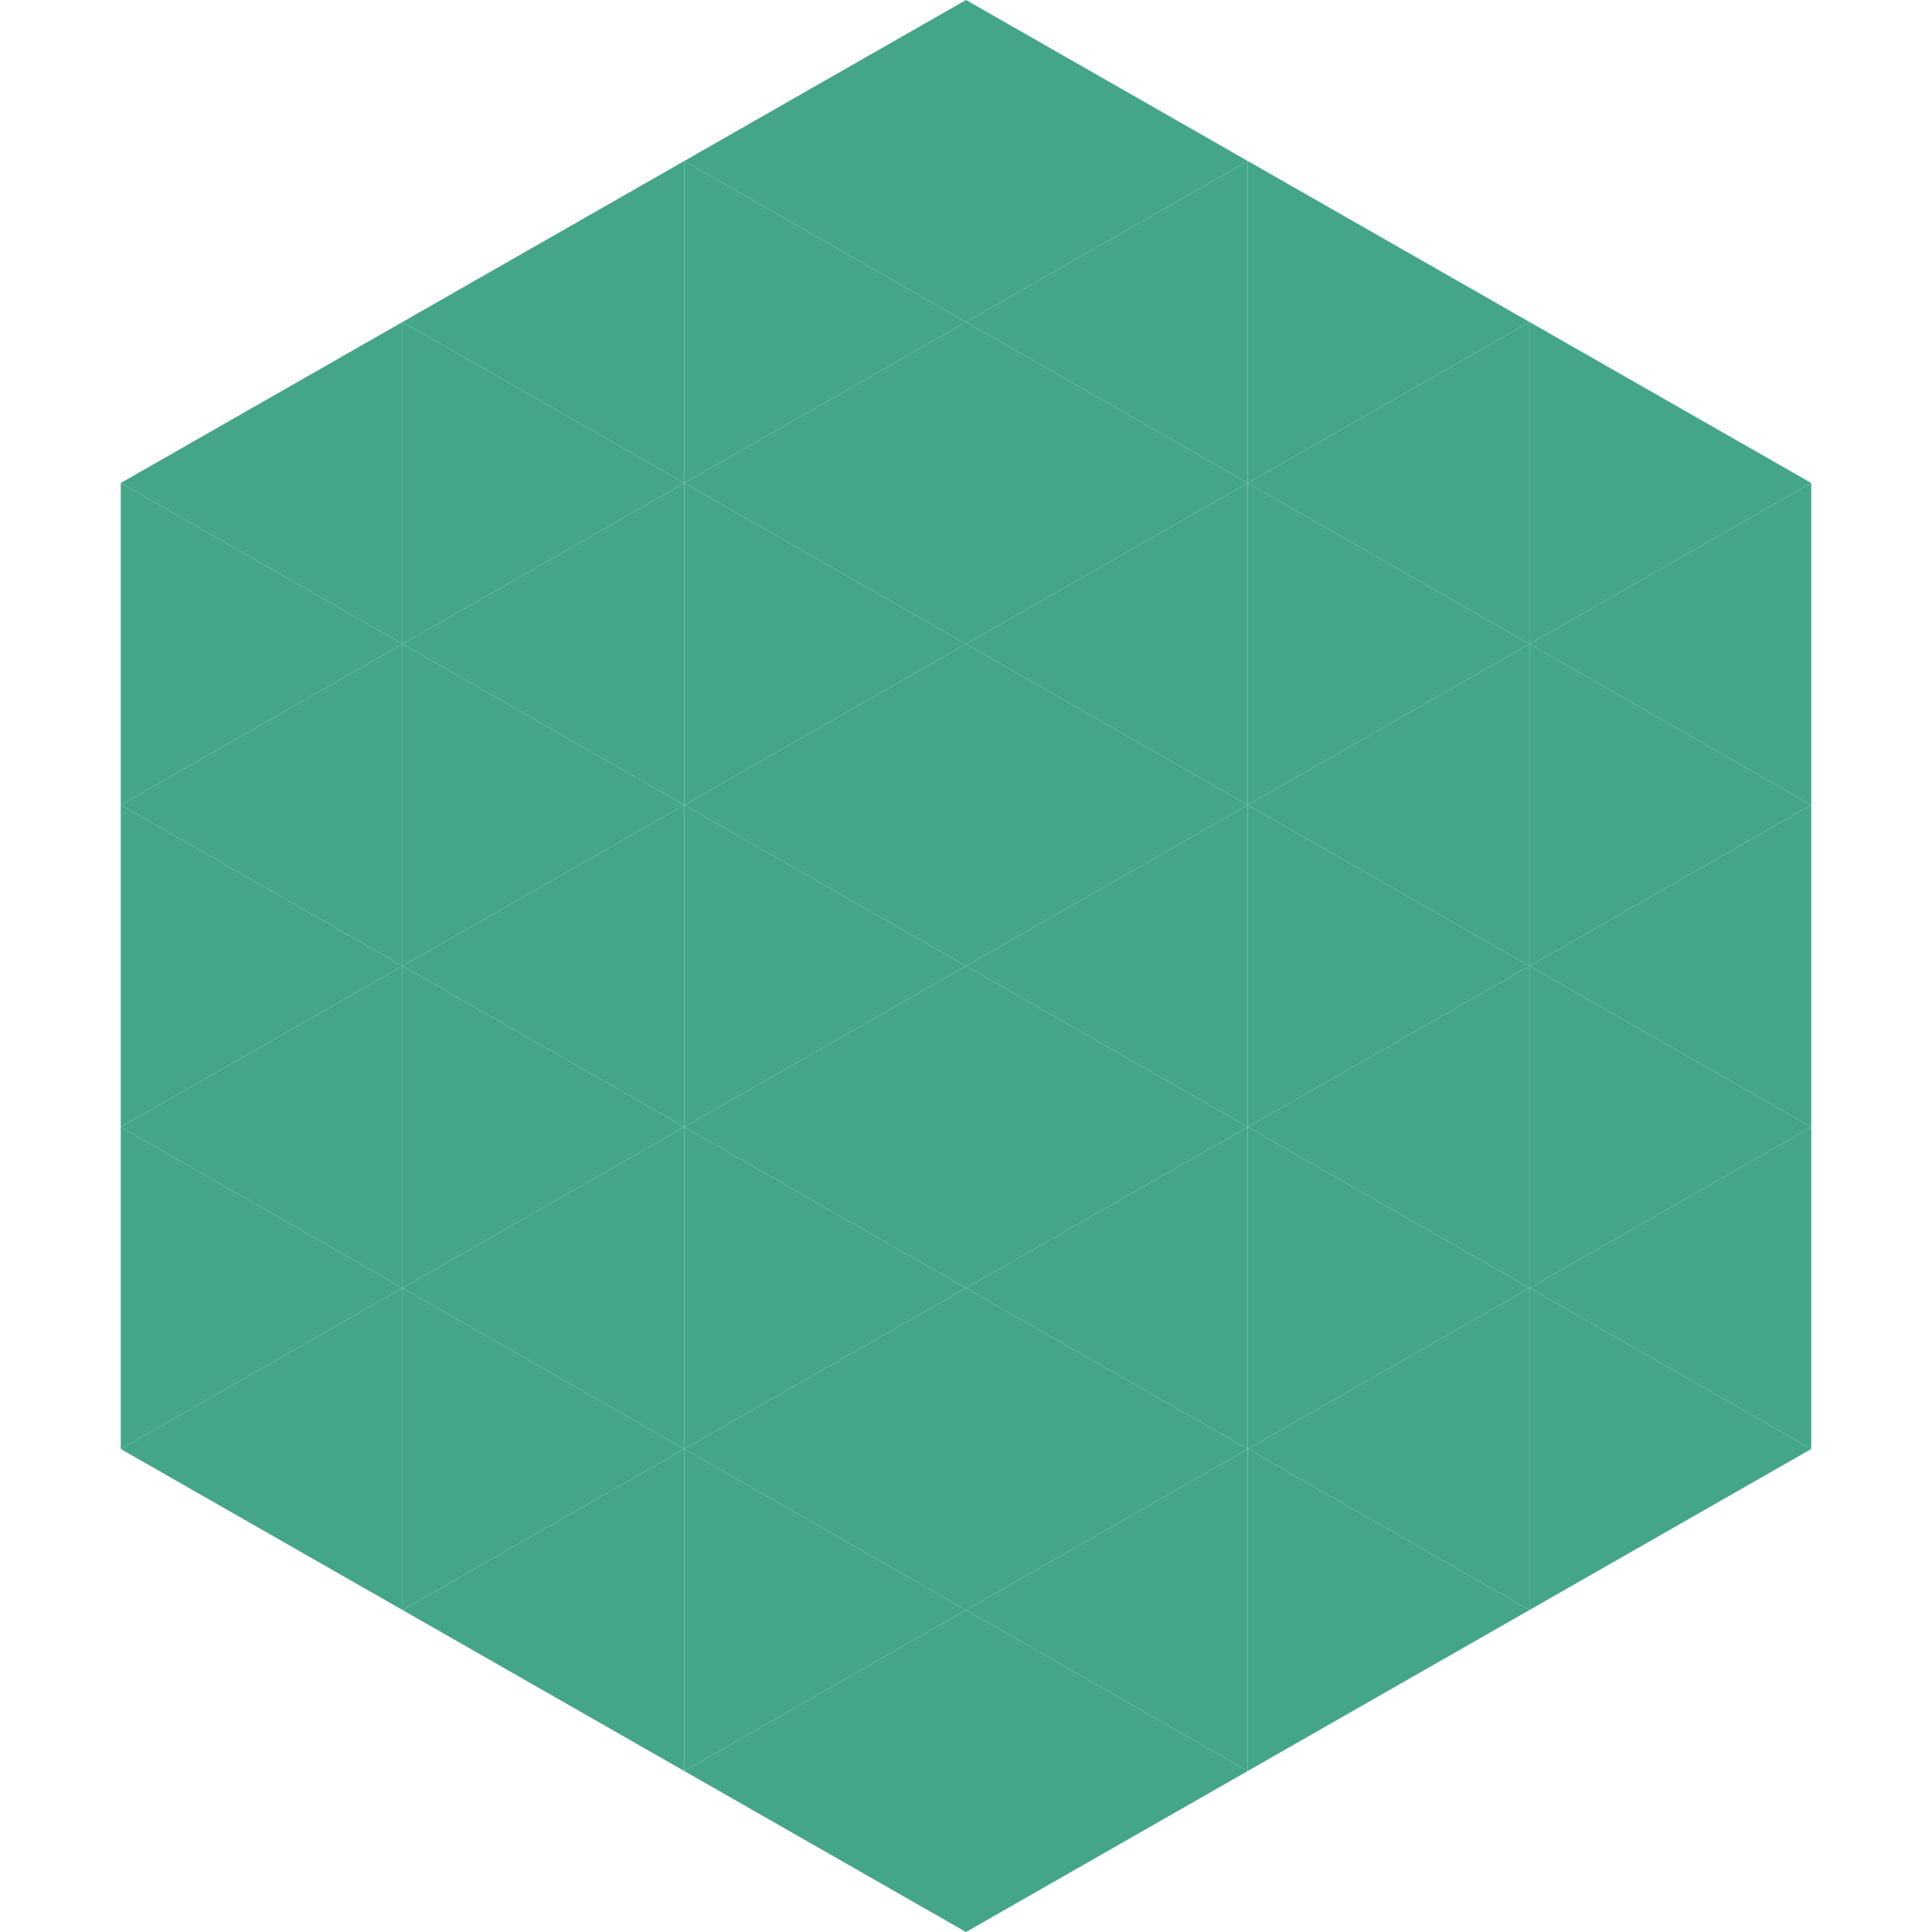
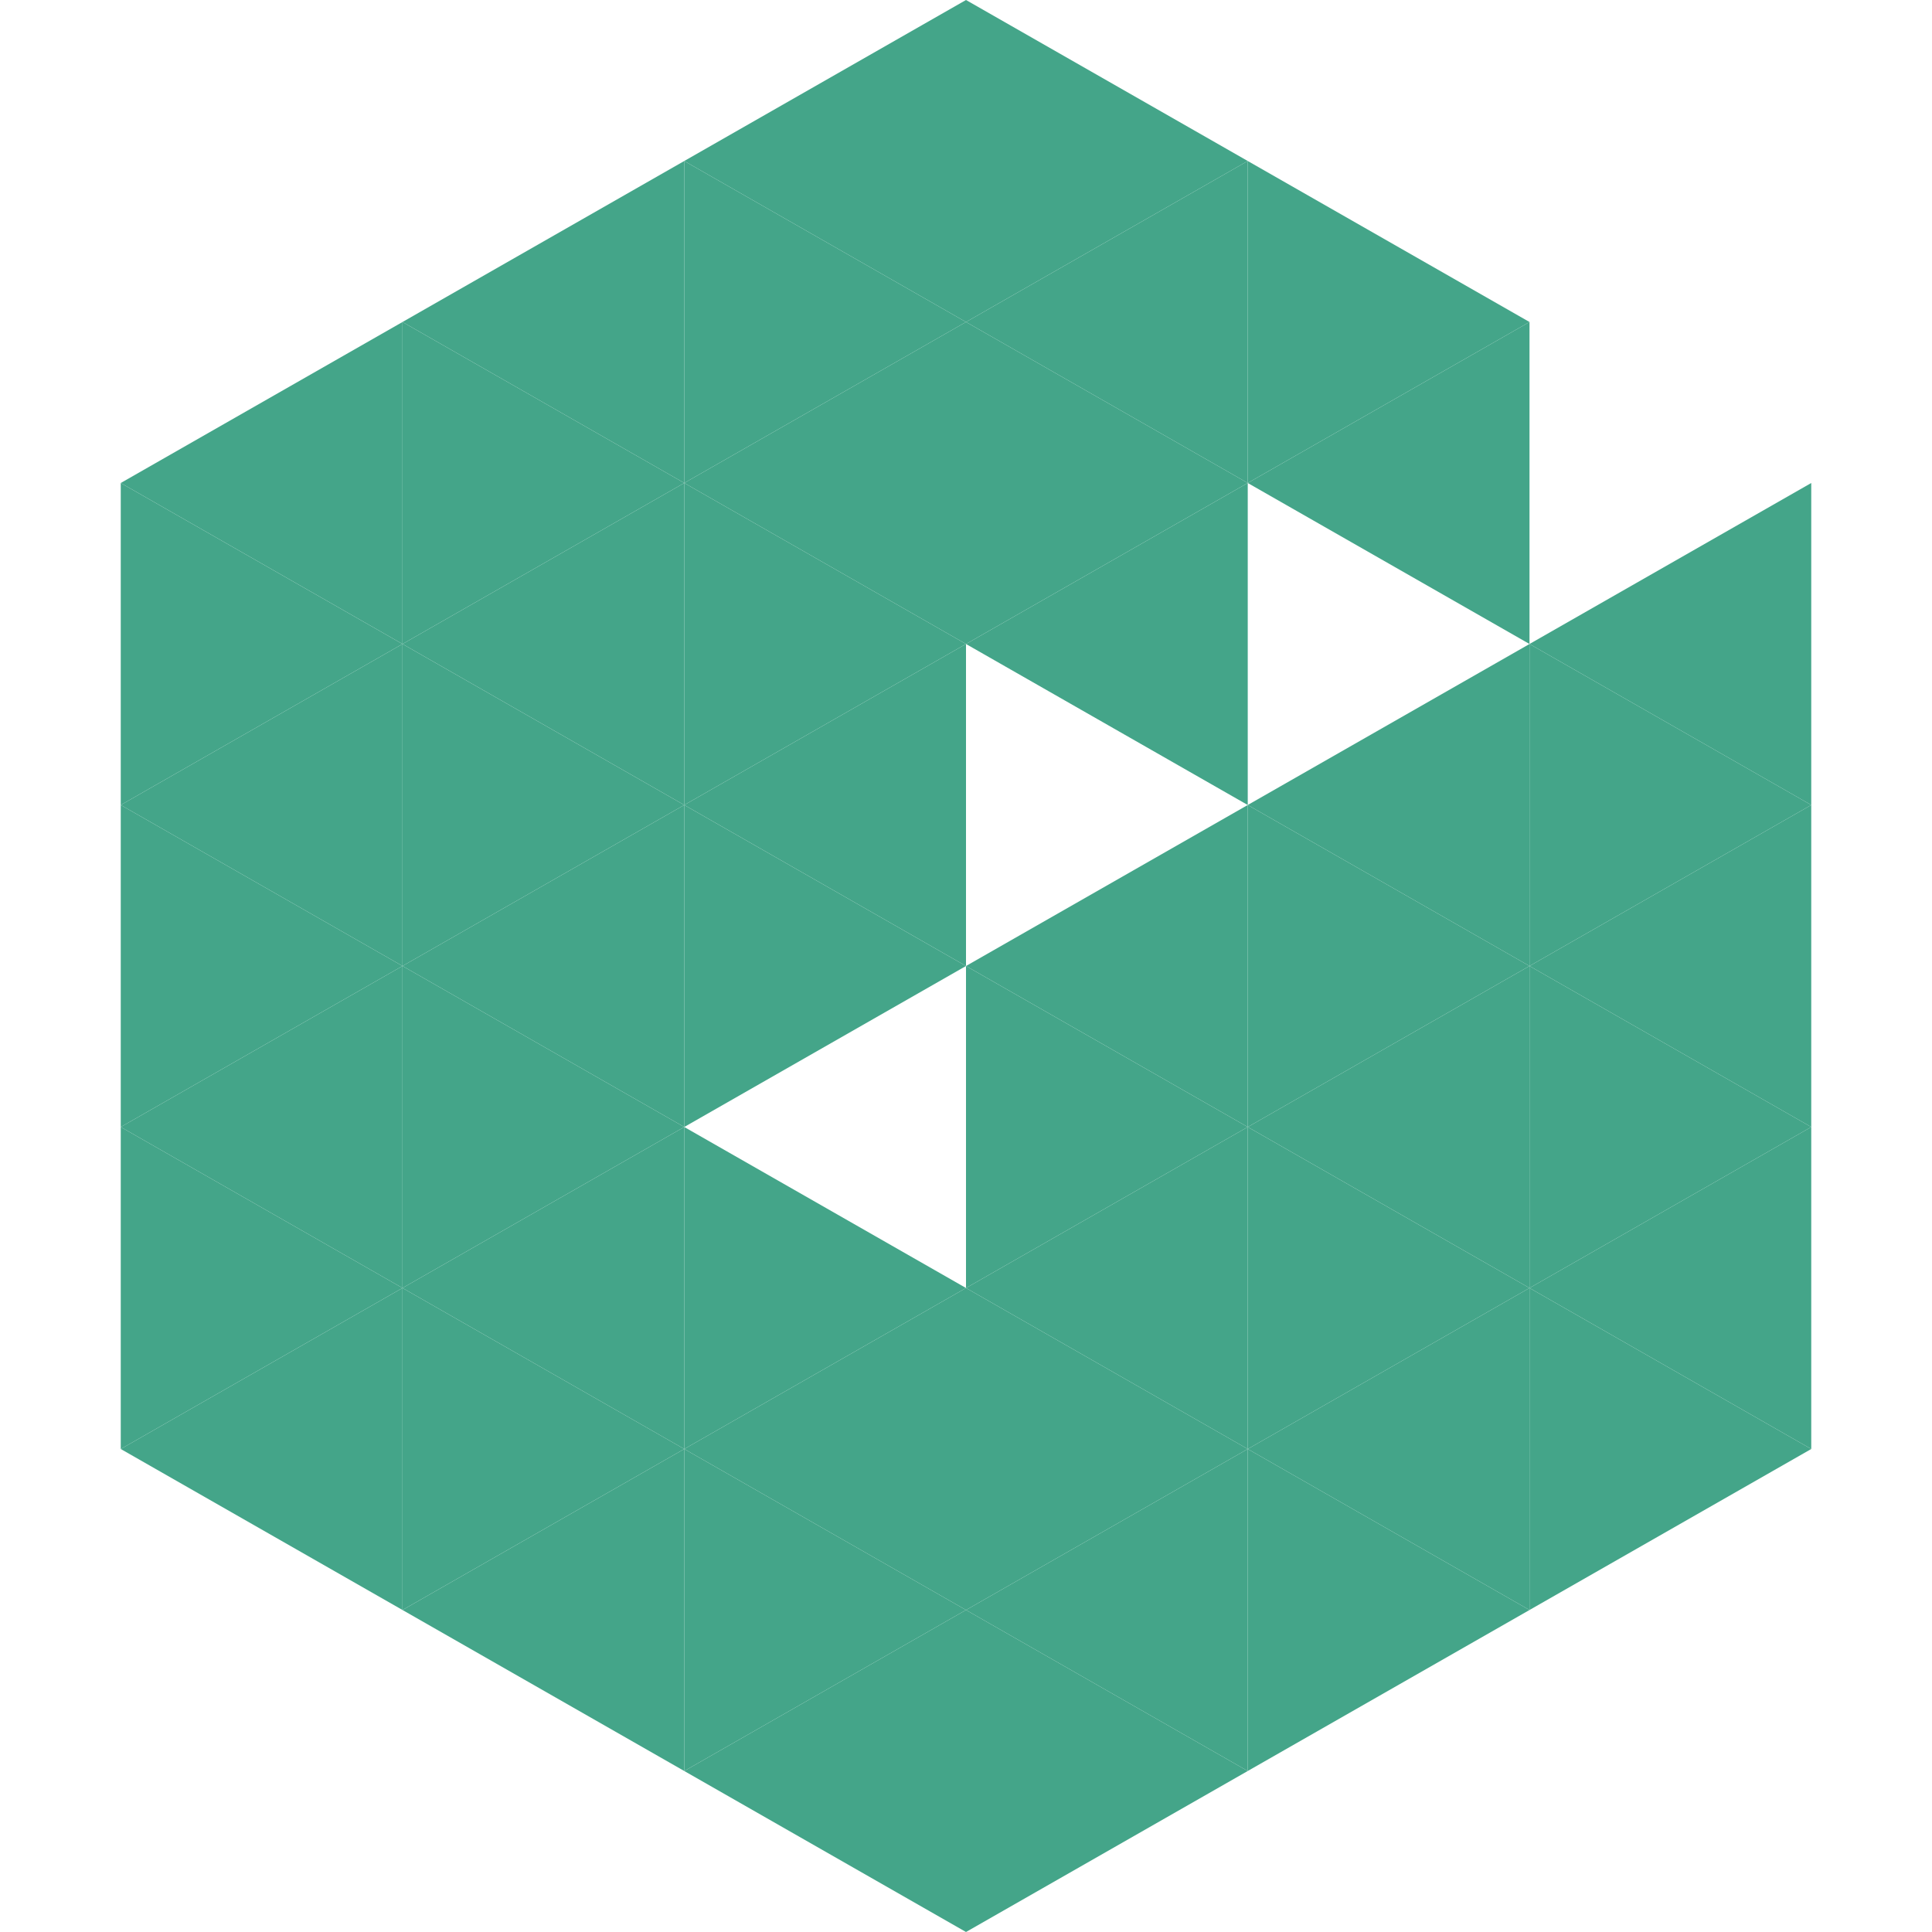
<svg xmlns="http://www.w3.org/2000/svg" width="240" height="240">
  <polygon points="50,40 15,60 50,80" style="fill:rgb(68,165,137)" />
-   <polygon points="190,40 225,60 190,80" style="fill:rgb(68,165,137)" />
  <polygon points="15,60 50,80 15,100" style="fill:rgb(68,165,137)" />
  <polygon points="225,60 190,80 225,100" style="fill:rgb(68,165,137)" />
  <polygon points="50,80 15,100 50,120" style="fill:rgb(68,165,137)" />
  <polygon points="190,80 225,100 190,120" style="fill:rgb(68,165,137)" />
  <polygon points="15,100 50,120 15,140" style="fill:rgb(68,165,137)" />
  <polygon points="225,100 190,120 225,140" style="fill:rgb(68,165,137)" />
  <polygon points="50,120 15,140 50,160" style="fill:rgb(68,165,137)" />
  <polygon points="190,120 225,140 190,160" style="fill:rgb(68,165,137)" />
  <polygon points="15,140 50,160 15,180" style="fill:rgb(68,165,137)" />
  <polygon points="225,140 190,160 225,180" style="fill:rgb(68,165,137)" />
  <polygon points="50,160 15,180 50,200" style="fill:rgb(68,165,137)" />
  <polygon points="190,160 225,180 190,200" style="fill:rgb(68,165,137)" />
  <polygon points="15,180 50,200 15,220" style="fill:rgb(255,255,255); fill-opacity:0" />
  <polygon points="225,180 190,200 225,220" style="fill:rgb(255,255,255); fill-opacity:0" />
  <polygon points="50,0 85,20 50,40" style="fill:rgb(255,255,255); fill-opacity:0" />
-   <polygon points="190,0 155,20 190,40" style="fill:rgb(255,255,255); fill-opacity:0" />
  <polygon points="85,20 50,40 85,60" style="fill:rgb(68,165,137)" />
  <polygon points="155,20 190,40 155,60" style="fill:rgb(68,165,137)" />
  <polygon points="50,40 85,60 50,80" style="fill:rgb(68,165,137)" />
  <polygon points="190,40 155,60 190,80" style="fill:rgb(68,165,137)" />
  <polygon points="85,60 50,80 85,100" style="fill:rgb(68,165,137)" />
-   <polygon points="155,60 190,80 155,100" style="fill:rgb(68,165,137)" />
  <polygon points="50,80 85,100 50,120" style="fill:rgb(68,165,137)" />
  <polygon points="190,80 155,100 190,120" style="fill:rgb(68,165,137)" />
  <polygon points="85,100 50,120 85,140" style="fill:rgb(68,165,137)" />
  <polygon points="155,100 190,120 155,140" style="fill:rgb(68,165,137)" />
  <polygon points="50,120 85,140 50,160" style="fill:rgb(68,165,137)" />
  <polygon points="190,120 155,140 190,160" style="fill:rgb(68,165,137)" />
  <polygon points="85,140 50,160 85,180" style="fill:rgb(68,165,137)" />
  <polygon points="155,140 190,160 155,180" style="fill:rgb(68,165,137)" />
  <polygon points="50,160 85,180 50,200" style="fill:rgb(68,165,137)" />
  <polygon points="190,160 155,180 190,200" style="fill:rgb(68,165,137)" />
  <polygon points="85,180 50,200 85,220" style="fill:rgb(68,165,137)" />
  <polygon points="155,180 190,200 155,220" style="fill:rgb(68,165,137)" />
  <polygon points="120,0 85,20 120,40" style="fill:rgb(68,165,137)" />
  <polygon points="120,0 155,20 120,40" style="fill:rgb(68,165,137)" />
  <polygon points="85,20 120,40 85,60" style="fill:rgb(68,165,137)" />
  <polygon points="155,20 120,40 155,60" style="fill:rgb(68,165,137)" />
  <polygon points="120,40 85,60 120,80" style="fill:rgb(68,165,137)" />
  <polygon points="120,40 155,60 120,80" style="fill:rgb(68,165,137)" />
  <polygon points="85,60 120,80 85,100" style="fill:rgb(68,165,137)" />
  <polygon points="155,60 120,80 155,100" style="fill:rgb(68,165,137)" />
  <polygon points="120,80 85,100 120,120" style="fill:rgb(68,165,137)" />
-   <polygon points="120,80 155,100 120,120" style="fill:rgb(68,165,137)" />
  <polygon points="85,100 120,120 85,140" style="fill:rgb(68,165,137)" />
  <polygon points="155,100 120,120 155,140" style="fill:rgb(68,165,137)" />
-   <polygon points="120,120 85,140 120,160" style="fill:rgb(68,165,137)" />
  <polygon points="120,120 155,140 120,160" style="fill:rgb(68,165,137)" />
  <polygon points="85,140 120,160 85,180" style="fill:rgb(68,165,137)" />
  <polygon points="155,140 120,160 155,180" style="fill:rgb(68,165,137)" />
  <polygon points="120,160 85,180 120,200" style="fill:rgb(68,165,137)" />
  <polygon points="120,160 155,180 120,200" style="fill:rgb(68,165,137)" />
  <polygon points="85,180 120,200 85,220" style="fill:rgb(68,165,137)" />
  <polygon points="155,180 120,200 155,220" style="fill:rgb(68,165,137)" />
  <polygon points="120,200 85,220 120,240" style="fill:rgb(68,165,137)" />
  <polygon points="120,200 155,220 120,240" style="fill:rgb(68,165,137)" />
  <polygon points="85,220 120,240 85,260" style="fill:rgb(255,255,255); fill-opacity:0" />
  <polygon points="155,220 120,240 155,260" style="fill:rgb(255,255,255); fill-opacity:0" />
</svg>